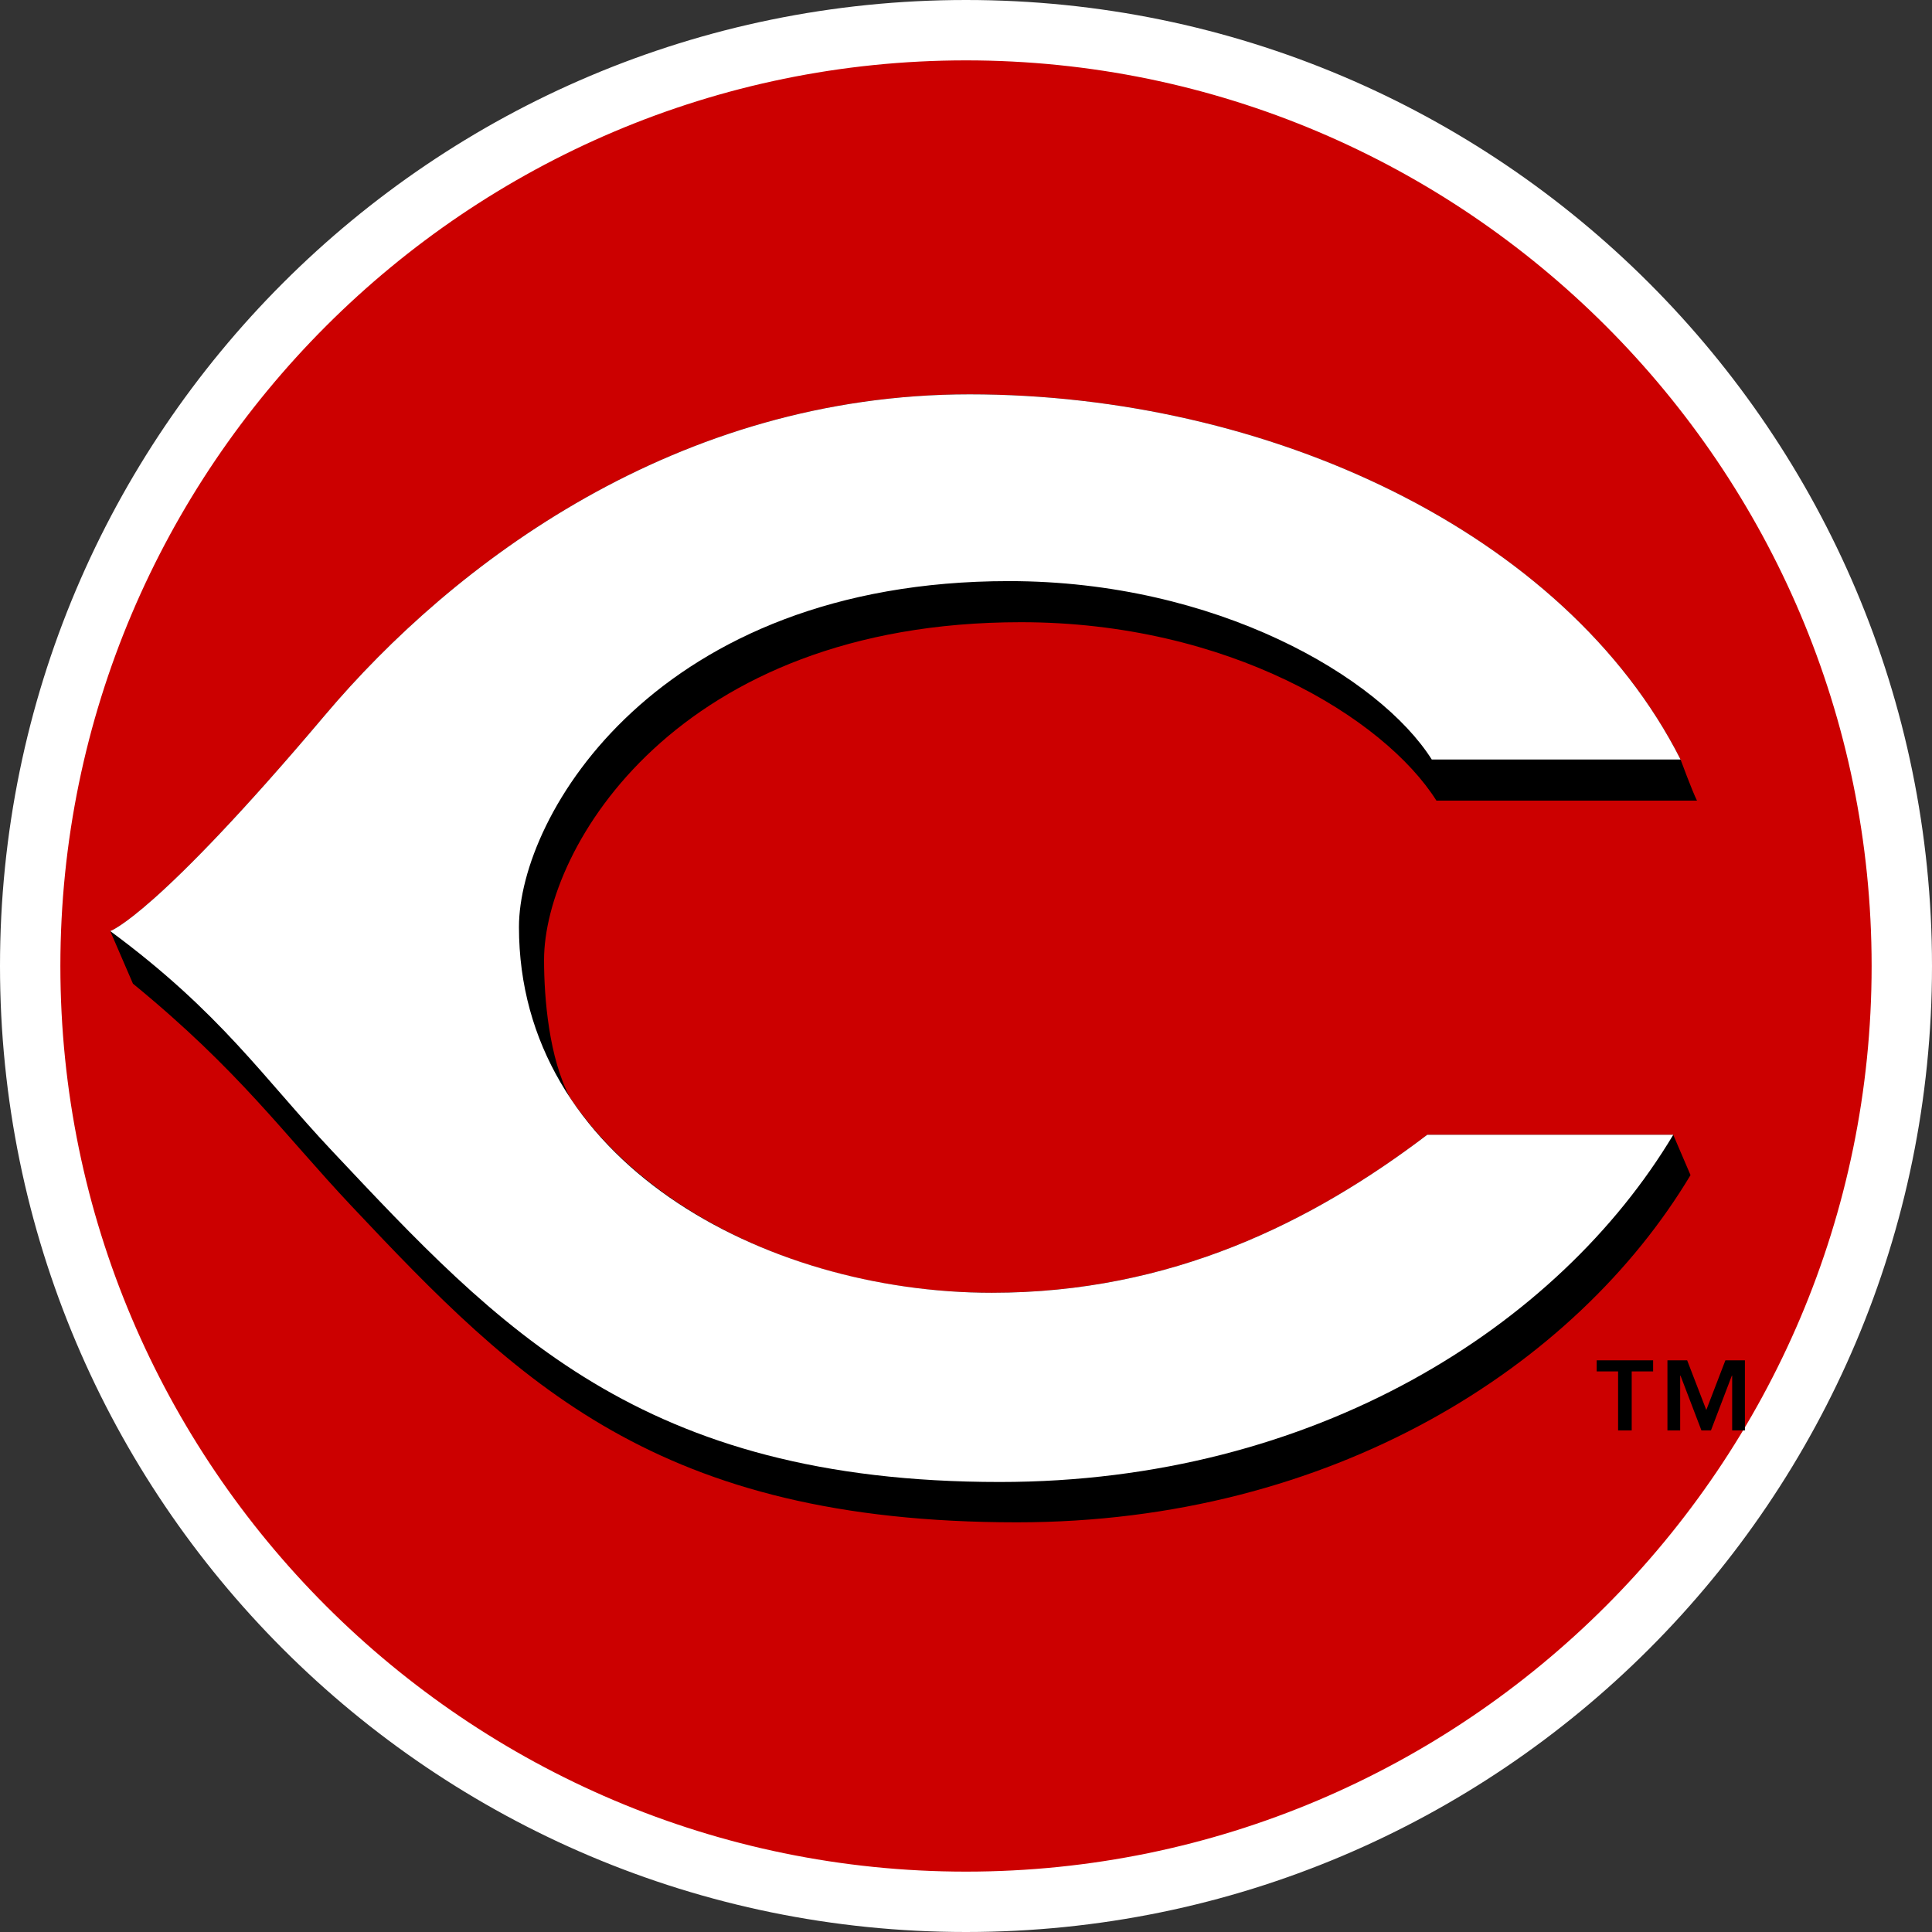
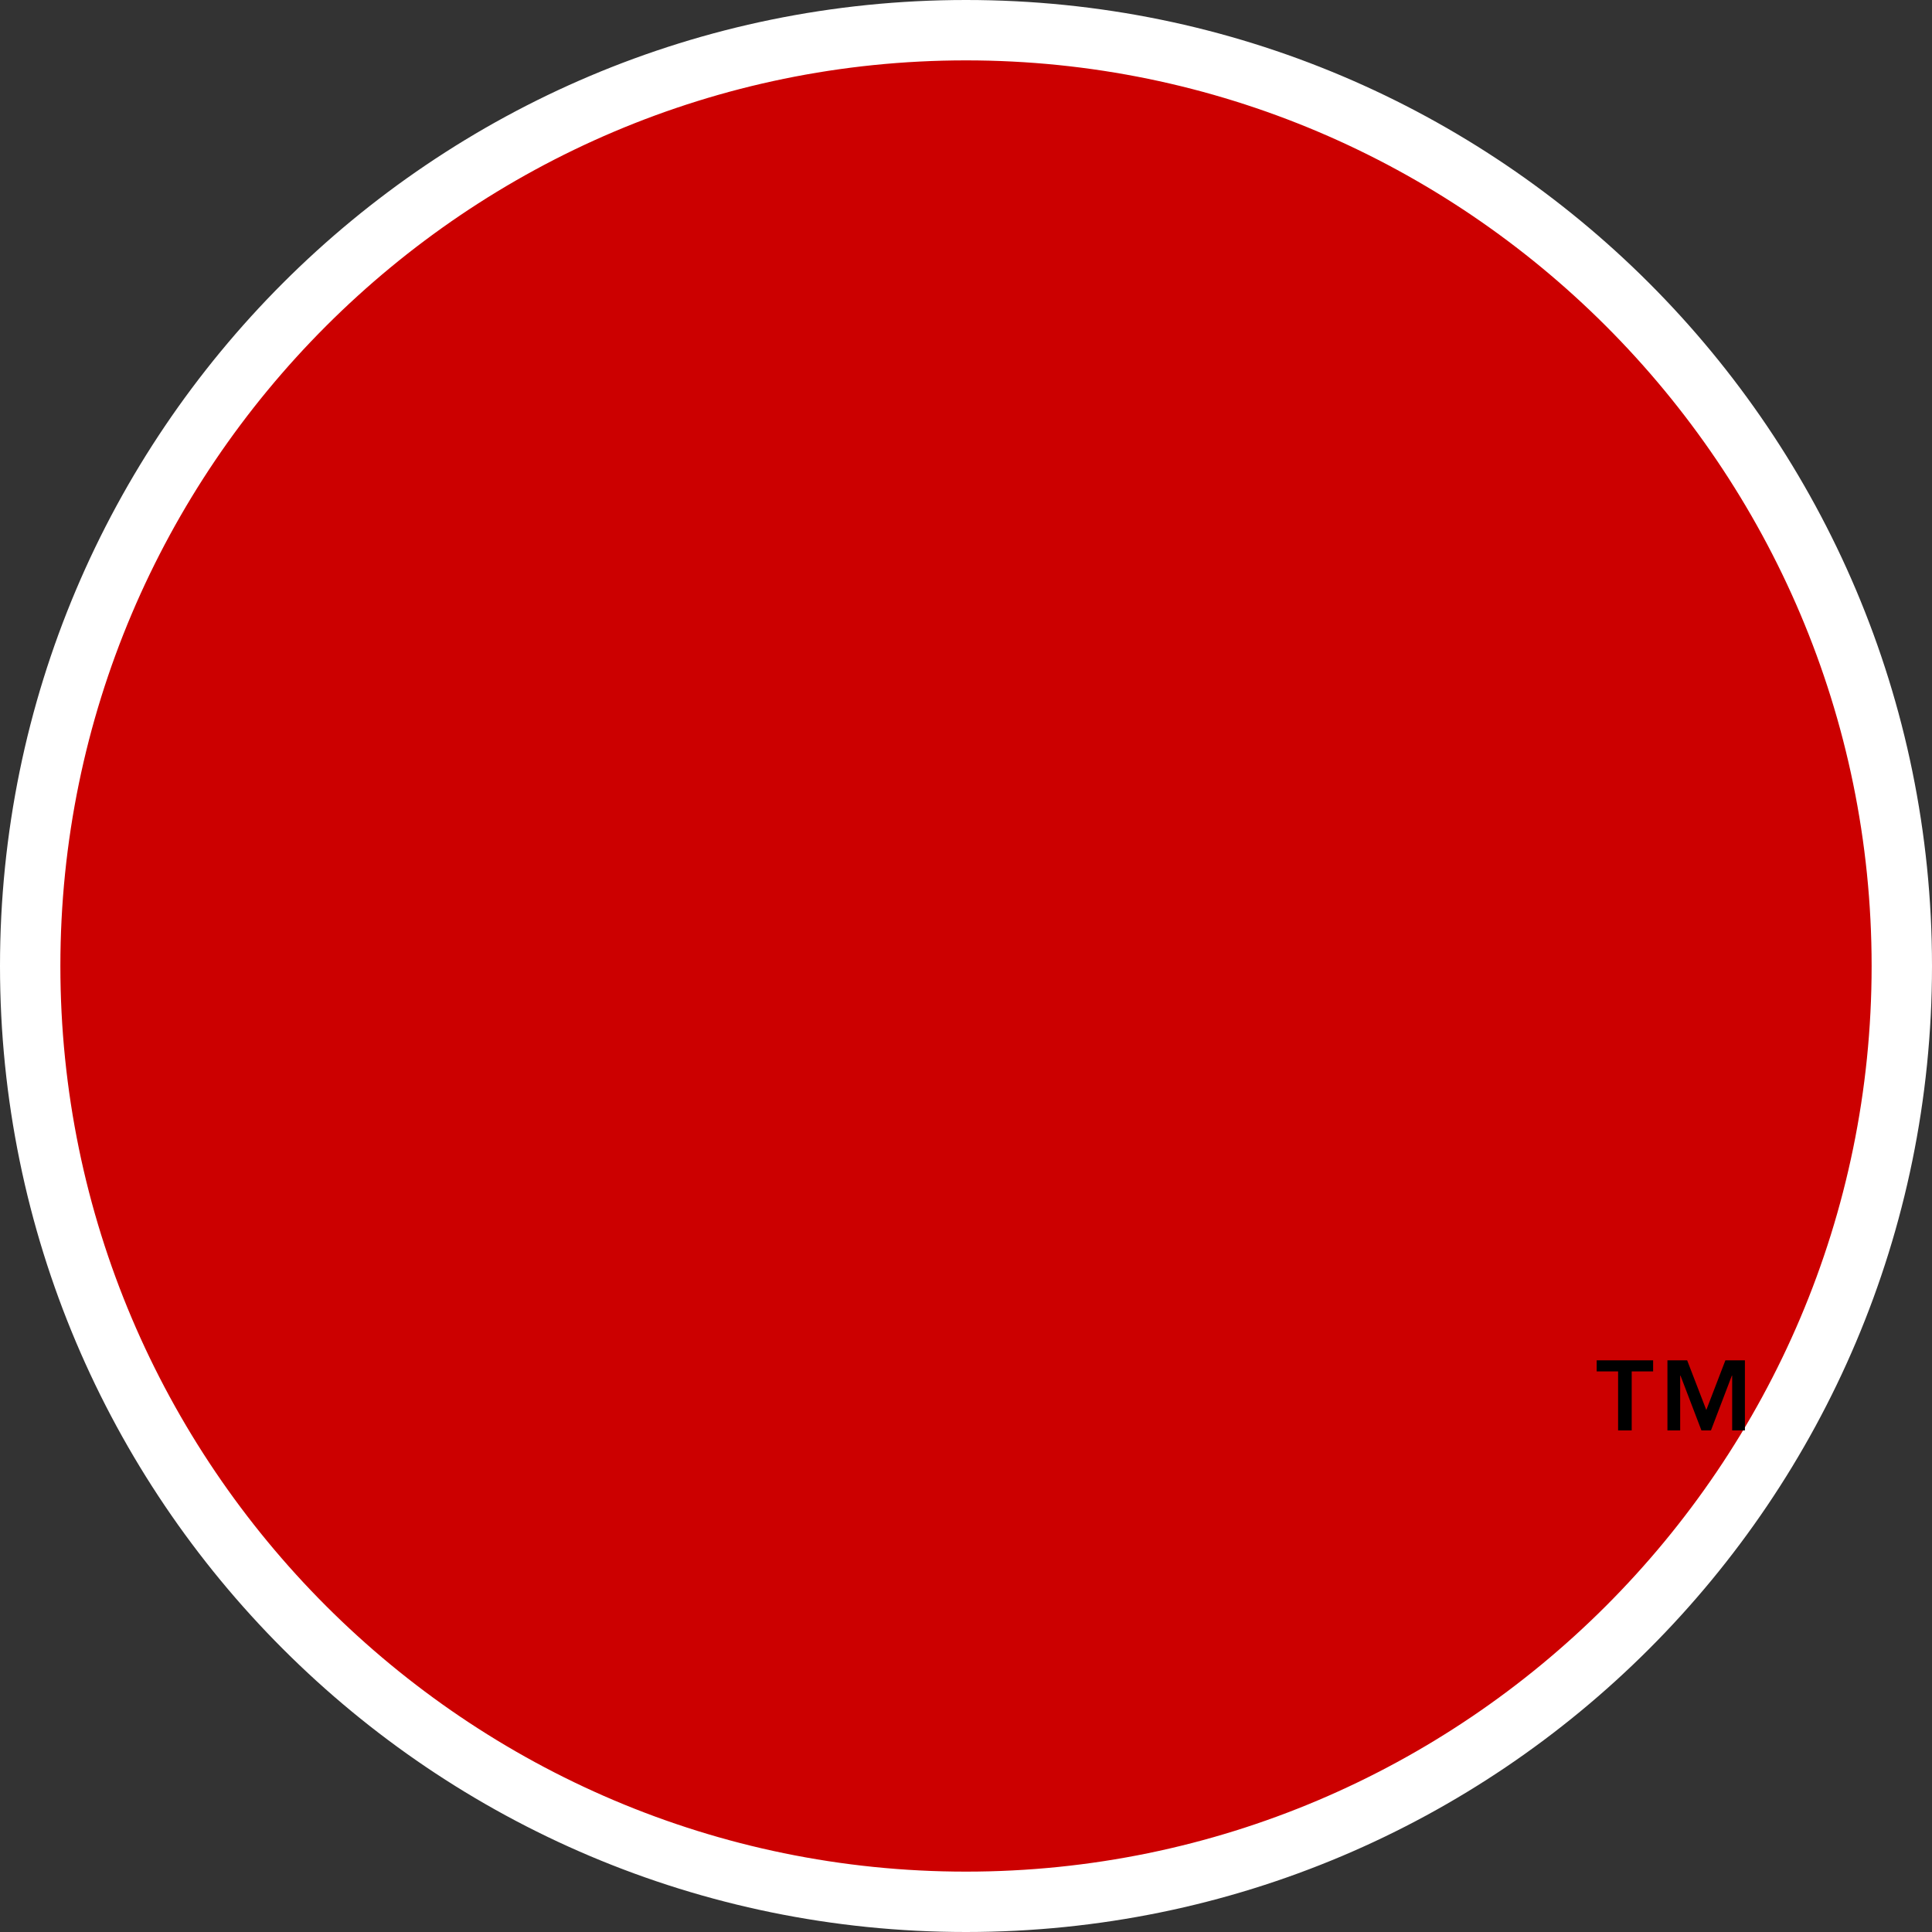
<svg xmlns="http://www.w3.org/2000/svg" xml:space="preserve" style="enable-background:new 0 0 160 160" viewBox="0 0 160 160">
  <rect x="0" y="0" width="160" height="160" fill="#333333" stroke="none" />
  <path d="M80 157.5c-42.672 0-77.5-34.828-77.5-77.5S37.328 2.5 80 2.5s77.5 34.828 77.5 77.5-34.828 77.5-77.5 77.5z" style="fill:#c00" />
  <path d="M80 5c41.328 0 75 33.672 75 75s-33.672 75-75 75S5 121.328 5 80 38.672 5 80 5m0-5C35.828 0 0 35.828 0 80s35.828 80 80 80 80-35.828 80-80S124.172 0 80 0z" style="fill:#fff" />
-   <path d="M138.57 93.98h-20.375c-9.532 7.242-21.21 13.083-36.053 13.083-14.516 0-28.196-6.169-34.931-16.154-1.742-3.273-2.155-8.212-2.155-11.409 0-9.276 11-27.972 39.493-27.972 17.138 0 30.068 7.907 34.41 14.776h21.578c-.395-.786-1.36-3.403-1.36-3.403-9.554-18.871-34.221-30.244-58.889-30.244-24.232 0-42.743 13.977-53.371 26.562C12.833 75.9 9.129 77.108 9.129 77.108l1.881 4.355c8.814 7.211 12.446 12.414 18.107 18.422 13.797 14.65 25.314 26.187 55.108 26.187 26.086 0 46.277-12.888 55.777-28.755l-1.432-3.337z" />
-   <path d="M27.488 95.3c-5.657-6.007-9.195-11.431-18.359-18.193 0 0 3.704-1.208 17.789-17.888 10.628-12.585 29.139-26.562 53.371-26.562 24.667 0 49.334 11.373 58.889 30.244h-20.604c-4.342-6.865-17.874-14.776-35.012-14.776-29.139 0-40.584 19.369-40.584 28.649 0 19.315 20.173 30.288 39.165 30.288 14.843 0 26.521-5.841 36.053-13.083h20.375c-9.496 15.863-29.687 28.753-55.773 28.753-29.799.001-41.513-12.777-55.31-27.432z" style="fill:#fff" />
  <path d="M136.905 113.574h-1.774v4.885h-1.127v-4.885h-1.774v-.916h4.674v.916zm4.404 3.197 1.58-4.113h1.617v5.801h-1.055v-4.535h-.027l-1.729 4.535h-.79l-1.733-4.535h-.027v4.535h-1.055v-5.801h1.634l1.585 4.113z" />
</svg>